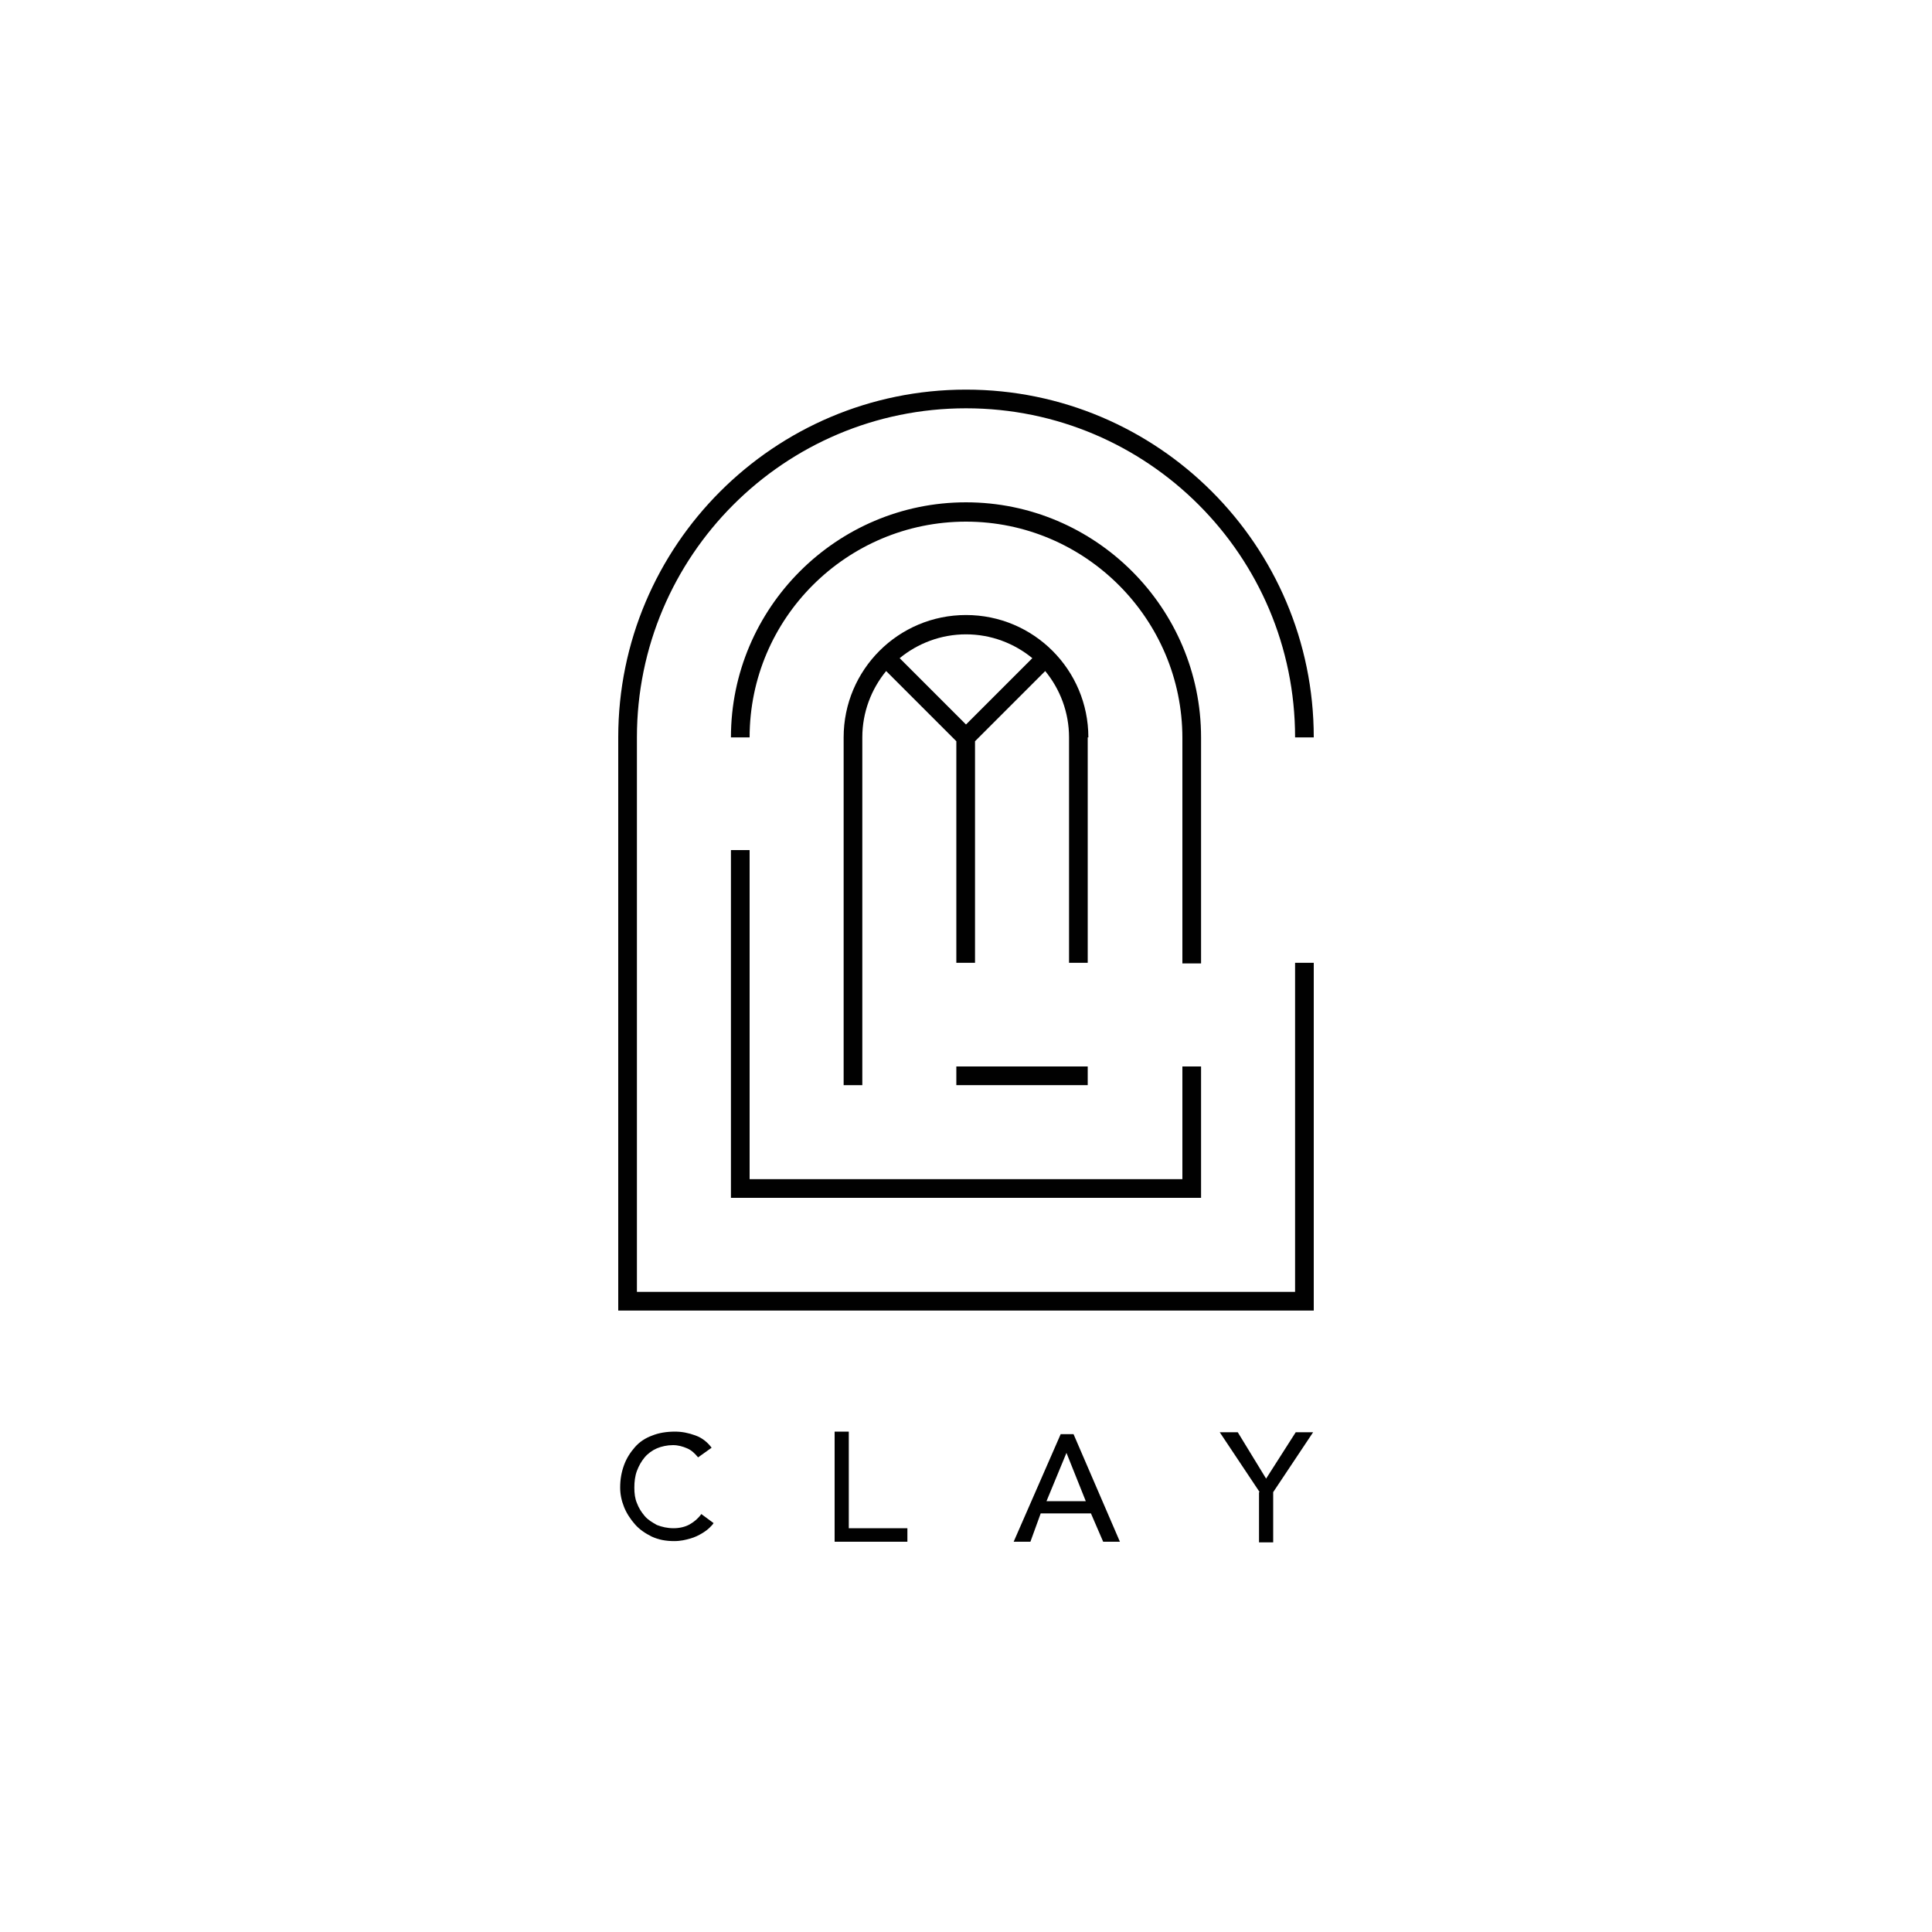
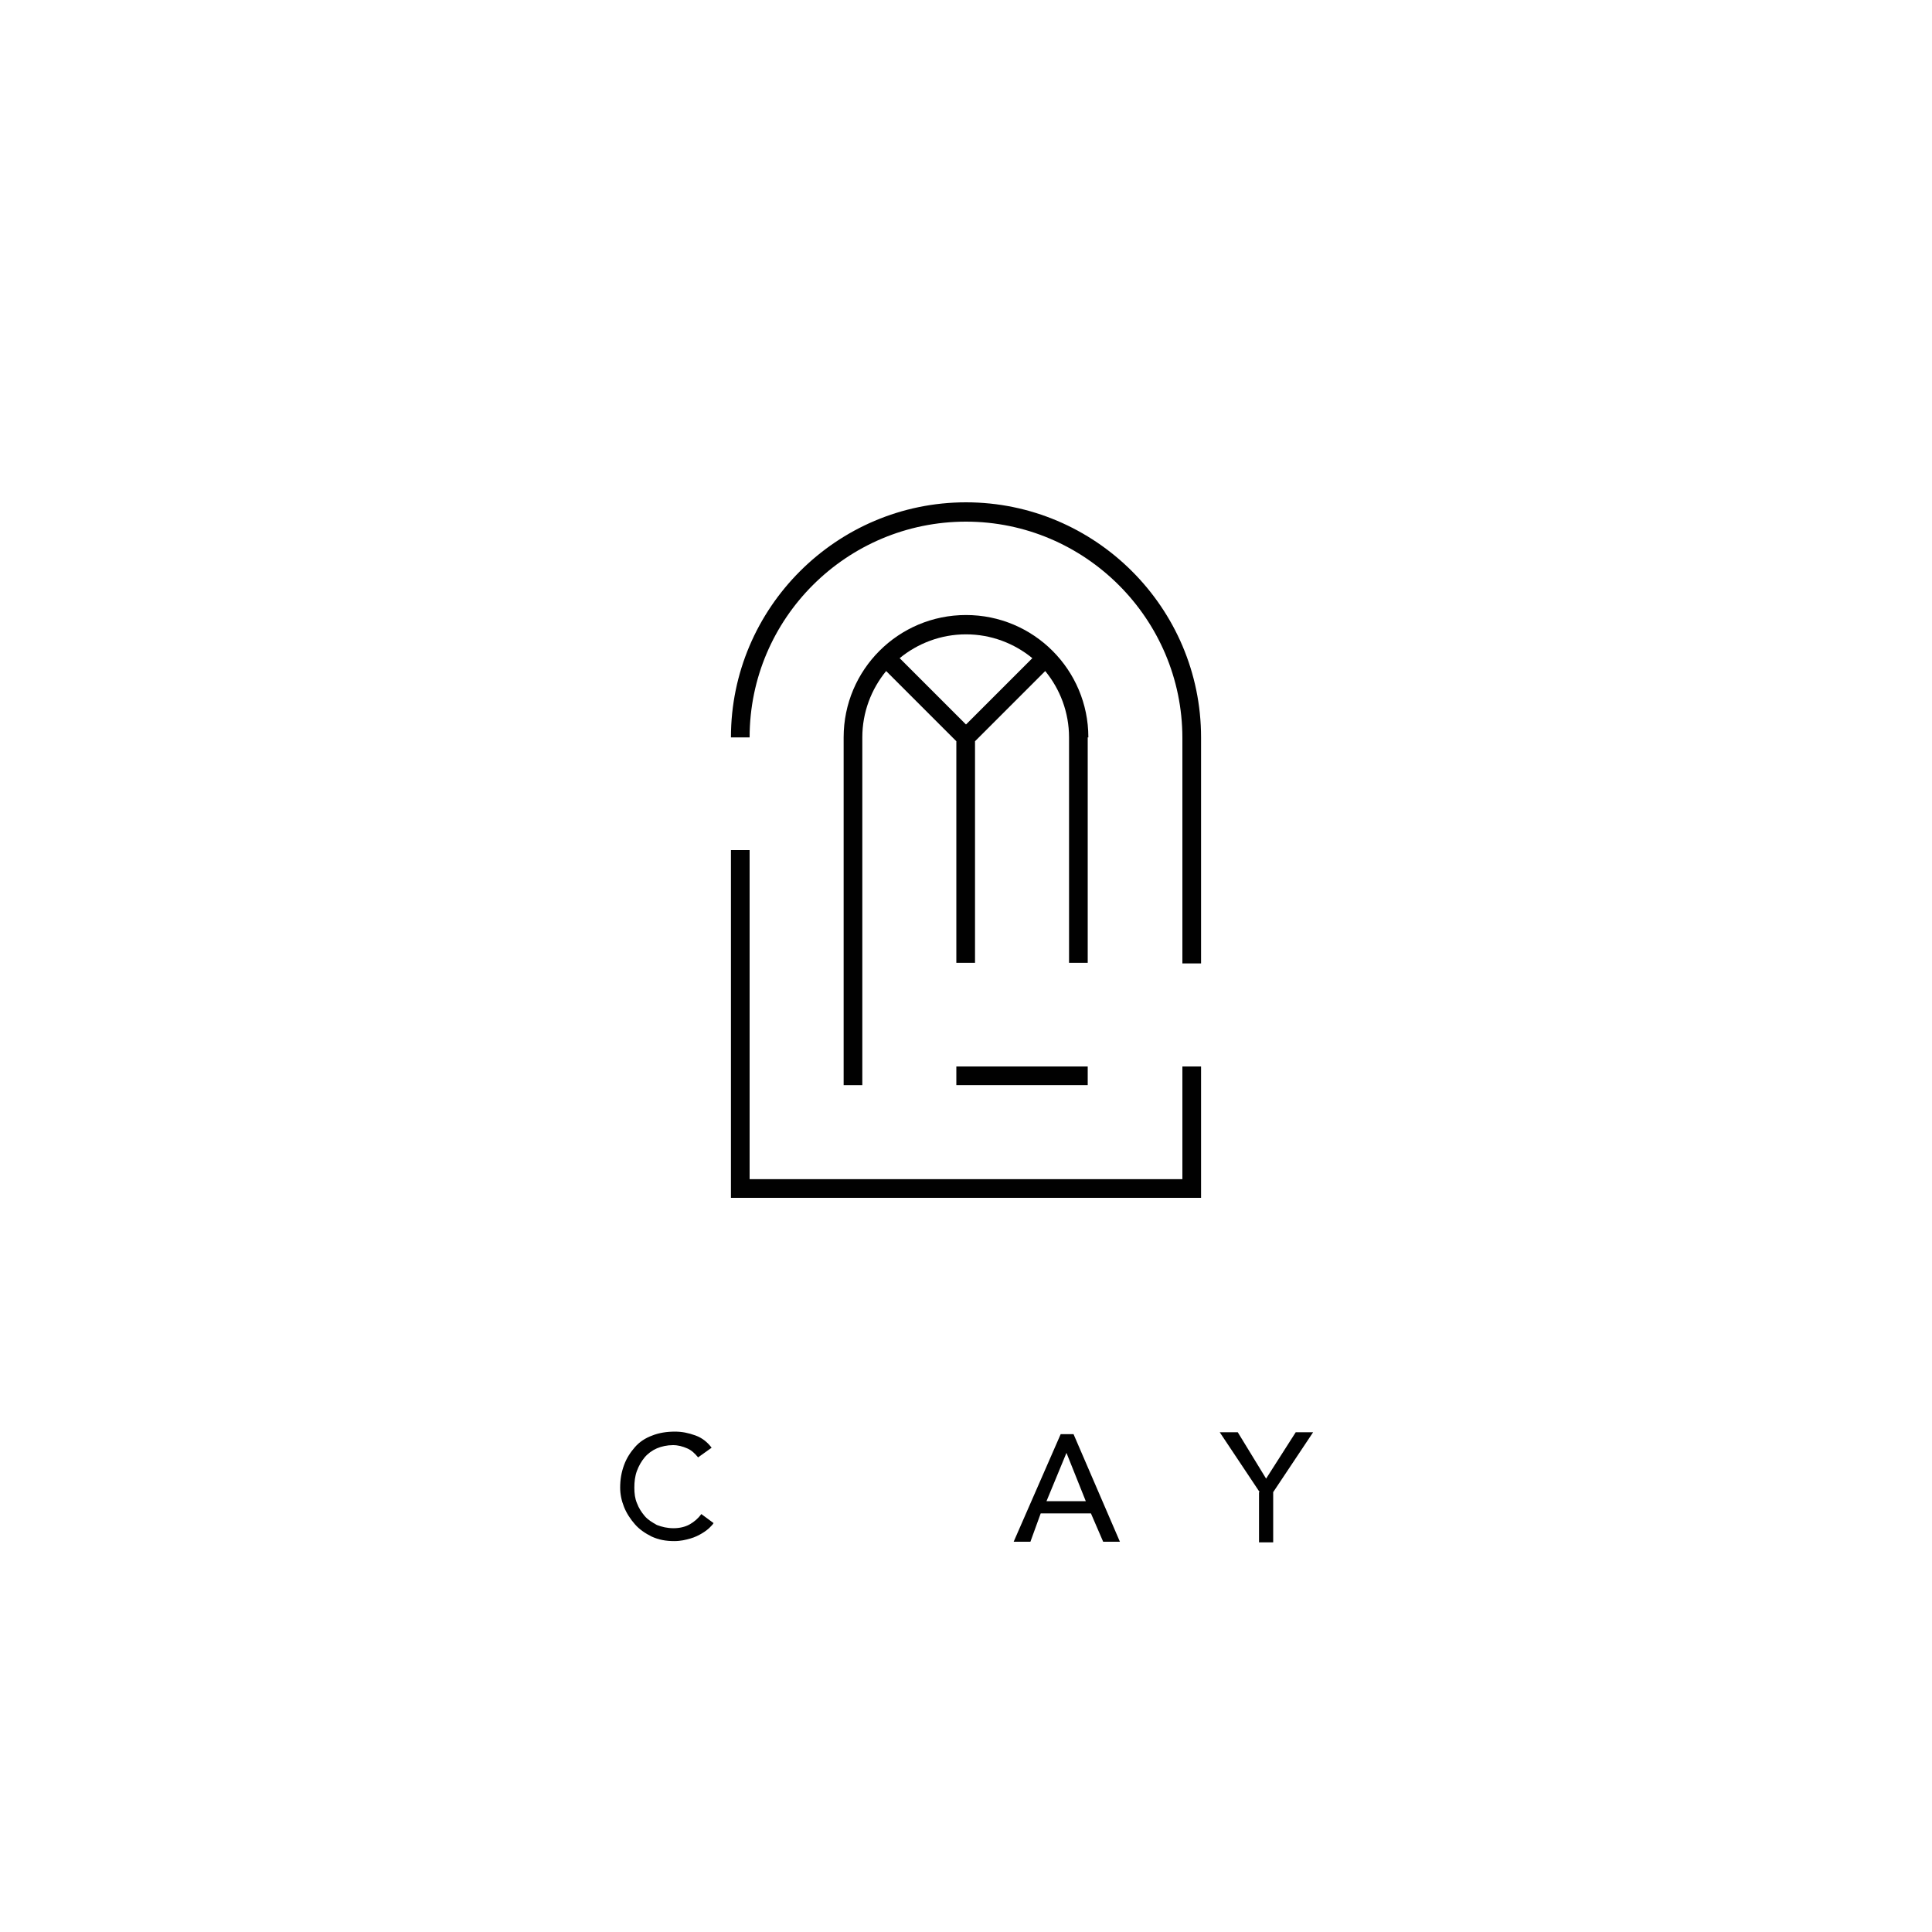
<svg xmlns="http://www.w3.org/2000/svg" version="1.1" id="Layer_1" x="0px" y="0px" viewBox="0 0 300 300" style="enable-background:new 0 0 300 300;" xml:space="preserve">
  <style type="text/css"> .st0{display:none;} .st1{fill:#010101;} .st2{fill:#FFFFFF;} </style>
  <g>
    <g>
      <polygon class="st1" points="113.5,132 113.5,186 186.5,186 186.5,165.6 183.6,165.6 183.6,183.1 116.4,183.1 116.4,132 " />
      <path class="st1" d="M186.5,114.5c0-20.1-16.4-36.5-36.5-36.5c-20.1,0-36.5,16.4-36.5,36.5h2.9C116.4,96,131.5,81,150,81 c18.5,0,33.6,15.1,33.6,33.6v35h2.9V114.5z" />
      <rect x="148.5" y="165.6" class="st1" width="20.4" height="2.9" />
      <path class="st1" d="M169,114.5c0-10.5-8.5-19-19-19c-10.5,0-19,8.5-19,19v54h2.9v-54c0-3.9,1.4-7.5,3.7-10.3l10.9,10.9v34.4h2.9 v-34.4l10.9-10.9c2.3,2.8,3.7,6.4,3.7,10.3v35h2.9V114.5z M139.7,102.2c2.8-2.3,6.4-3.7,10.3-3.7s7.5,1.4,10.3,3.7L150,112.5 L139.7,102.2z" />
-       <path class="st1" d="M201.1,200.6H98.9v-86.1c0-28.2,22.9-51.1,51.1-51.1c28.2,0,51.1,22.9,51.1,51.1h2.9c0-29.8-24.2-54-54-54 c-29.8,0-54,24.2-54,54v89h108v-54h-2.9V200.6z" />
    </g>
    <g>
      <path class="st1" d="M108.4,226.3c-0.5-0.6-1-1.1-1.7-1.4c-0.7-0.3-1.4-0.5-2.2-0.5c-0.9,0-1.8,0.2-2.5,0.5 c-0.7,0.3-1.4,0.8-1.9,1.4c-0.5,0.6-0.9,1.3-1.2,2.1c-0.3,0.8-0.4,1.7-0.4,2.6c0,0.9,0.1,1.7,0.4,2.4c0.3,0.8,0.7,1.4,1.2,2 c0.5,0.6,1.2,1,1.9,1.4c0.8,0.3,1.6,0.5,2.6,0.5c0.9,0,1.8-0.2,2.5-0.6c0.7-0.4,1.3-0.9,1.8-1.6l1.9,1.4c-0.1,0.2-0.3,0.4-0.6,0.7 c-0.3,0.3-0.7,0.6-1.2,0.9c-0.5,0.3-1.1,0.6-1.8,0.8c-0.7,0.2-1.5,0.4-2.5,0.4c-1.3,0-2.4-0.2-3.5-0.7c-1-0.5-1.9-1.1-2.6-1.9 c-0.7-0.8-1.3-1.7-1.7-2.7c-0.4-1-0.6-2-0.6-3c0-1.3,0.2-2.4,0.6-3.5c0.4-1.1,1-2,1.7-2.8c0.7-0.8,1.6-1.4,2.7-1.8 c1-0.4,2.2-0.6,3.5-0.6c1.1,0,2.1,0.2,3.2,0.6s1.9,1.1,2.5,1.9L108.4,226.3z" />
      <path class="st1" d="M164.7,222.7h2l7.2,16.7h-2.6l-1.9-4.4h-7.8l-1.6,4.4h-2.6L164.7,222.7z M168.6,233.1l-3-7.5h0l-3.1,7.5 H168.6z" />
      <path class="st1" d="M195.6,231.7l-6.2-9.3h2.8l4.4,7.2l4.6-7.2h2.7l-6.2,9.3v7.8h-2.2V231.7z" />
-       <path class="st1" d="M129.6,222.3h2.2v15h9.1v2.1h-11.3V222.3z" />
    </g>
  </g>
</svg>